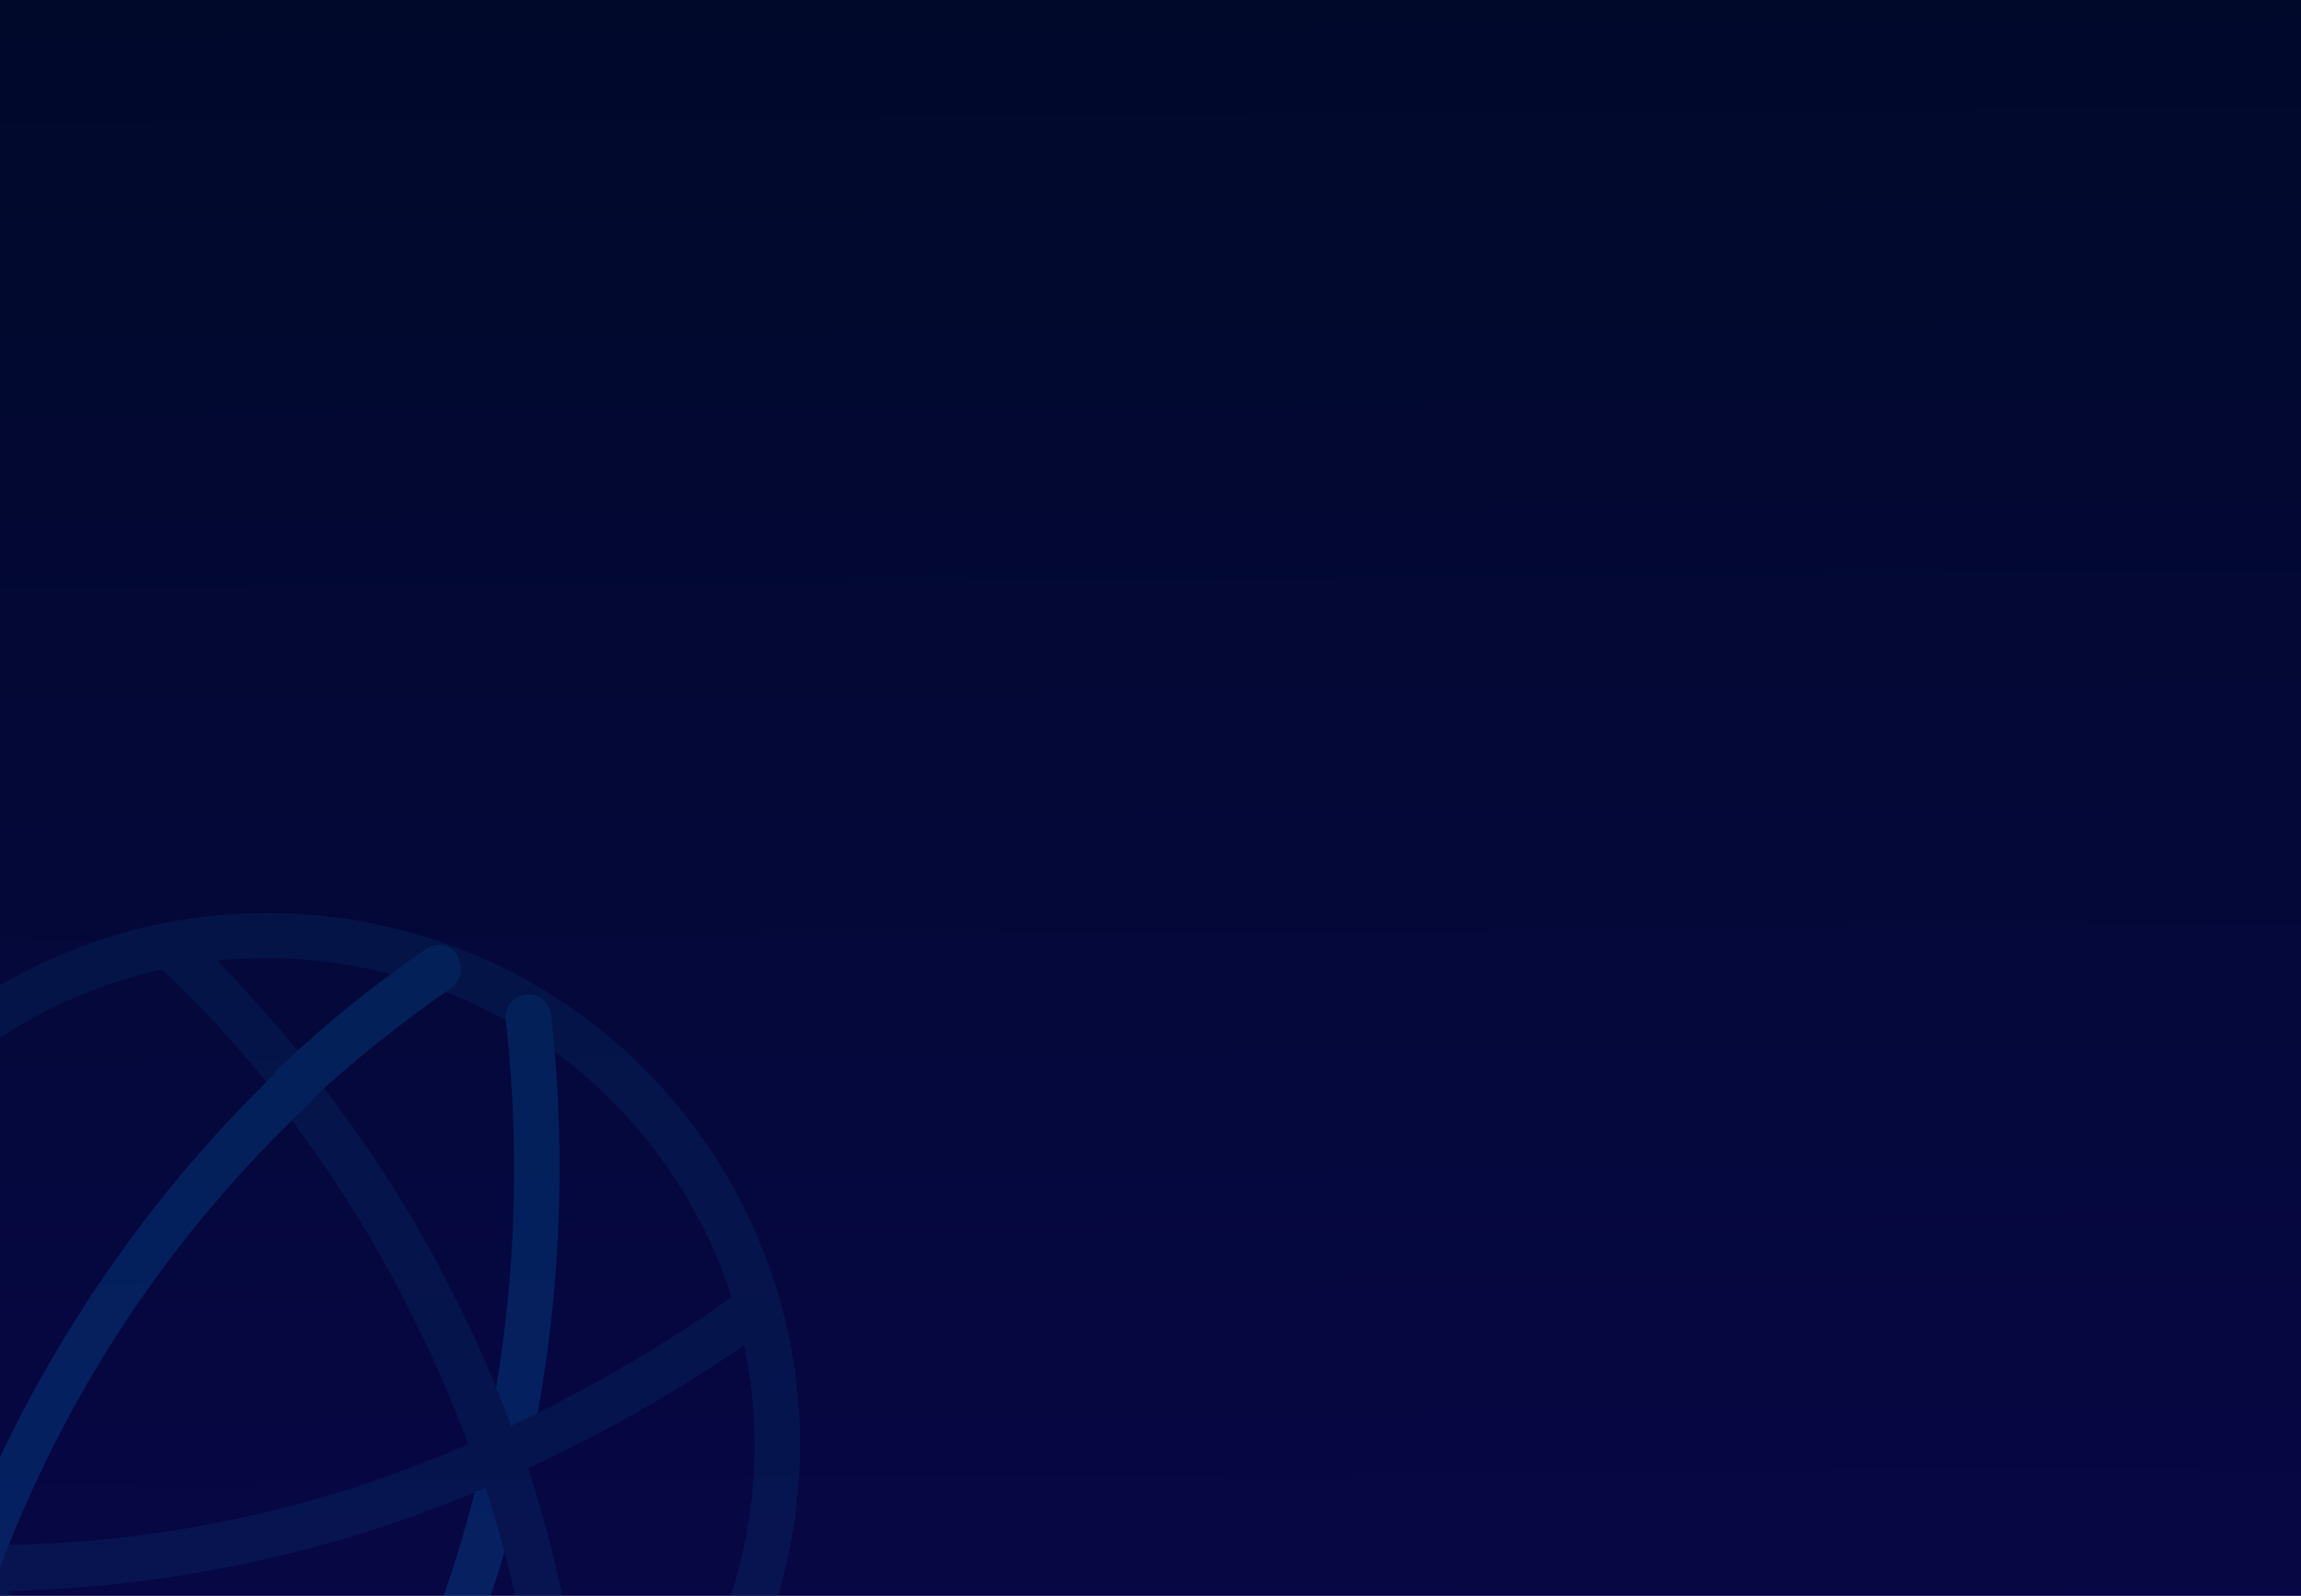
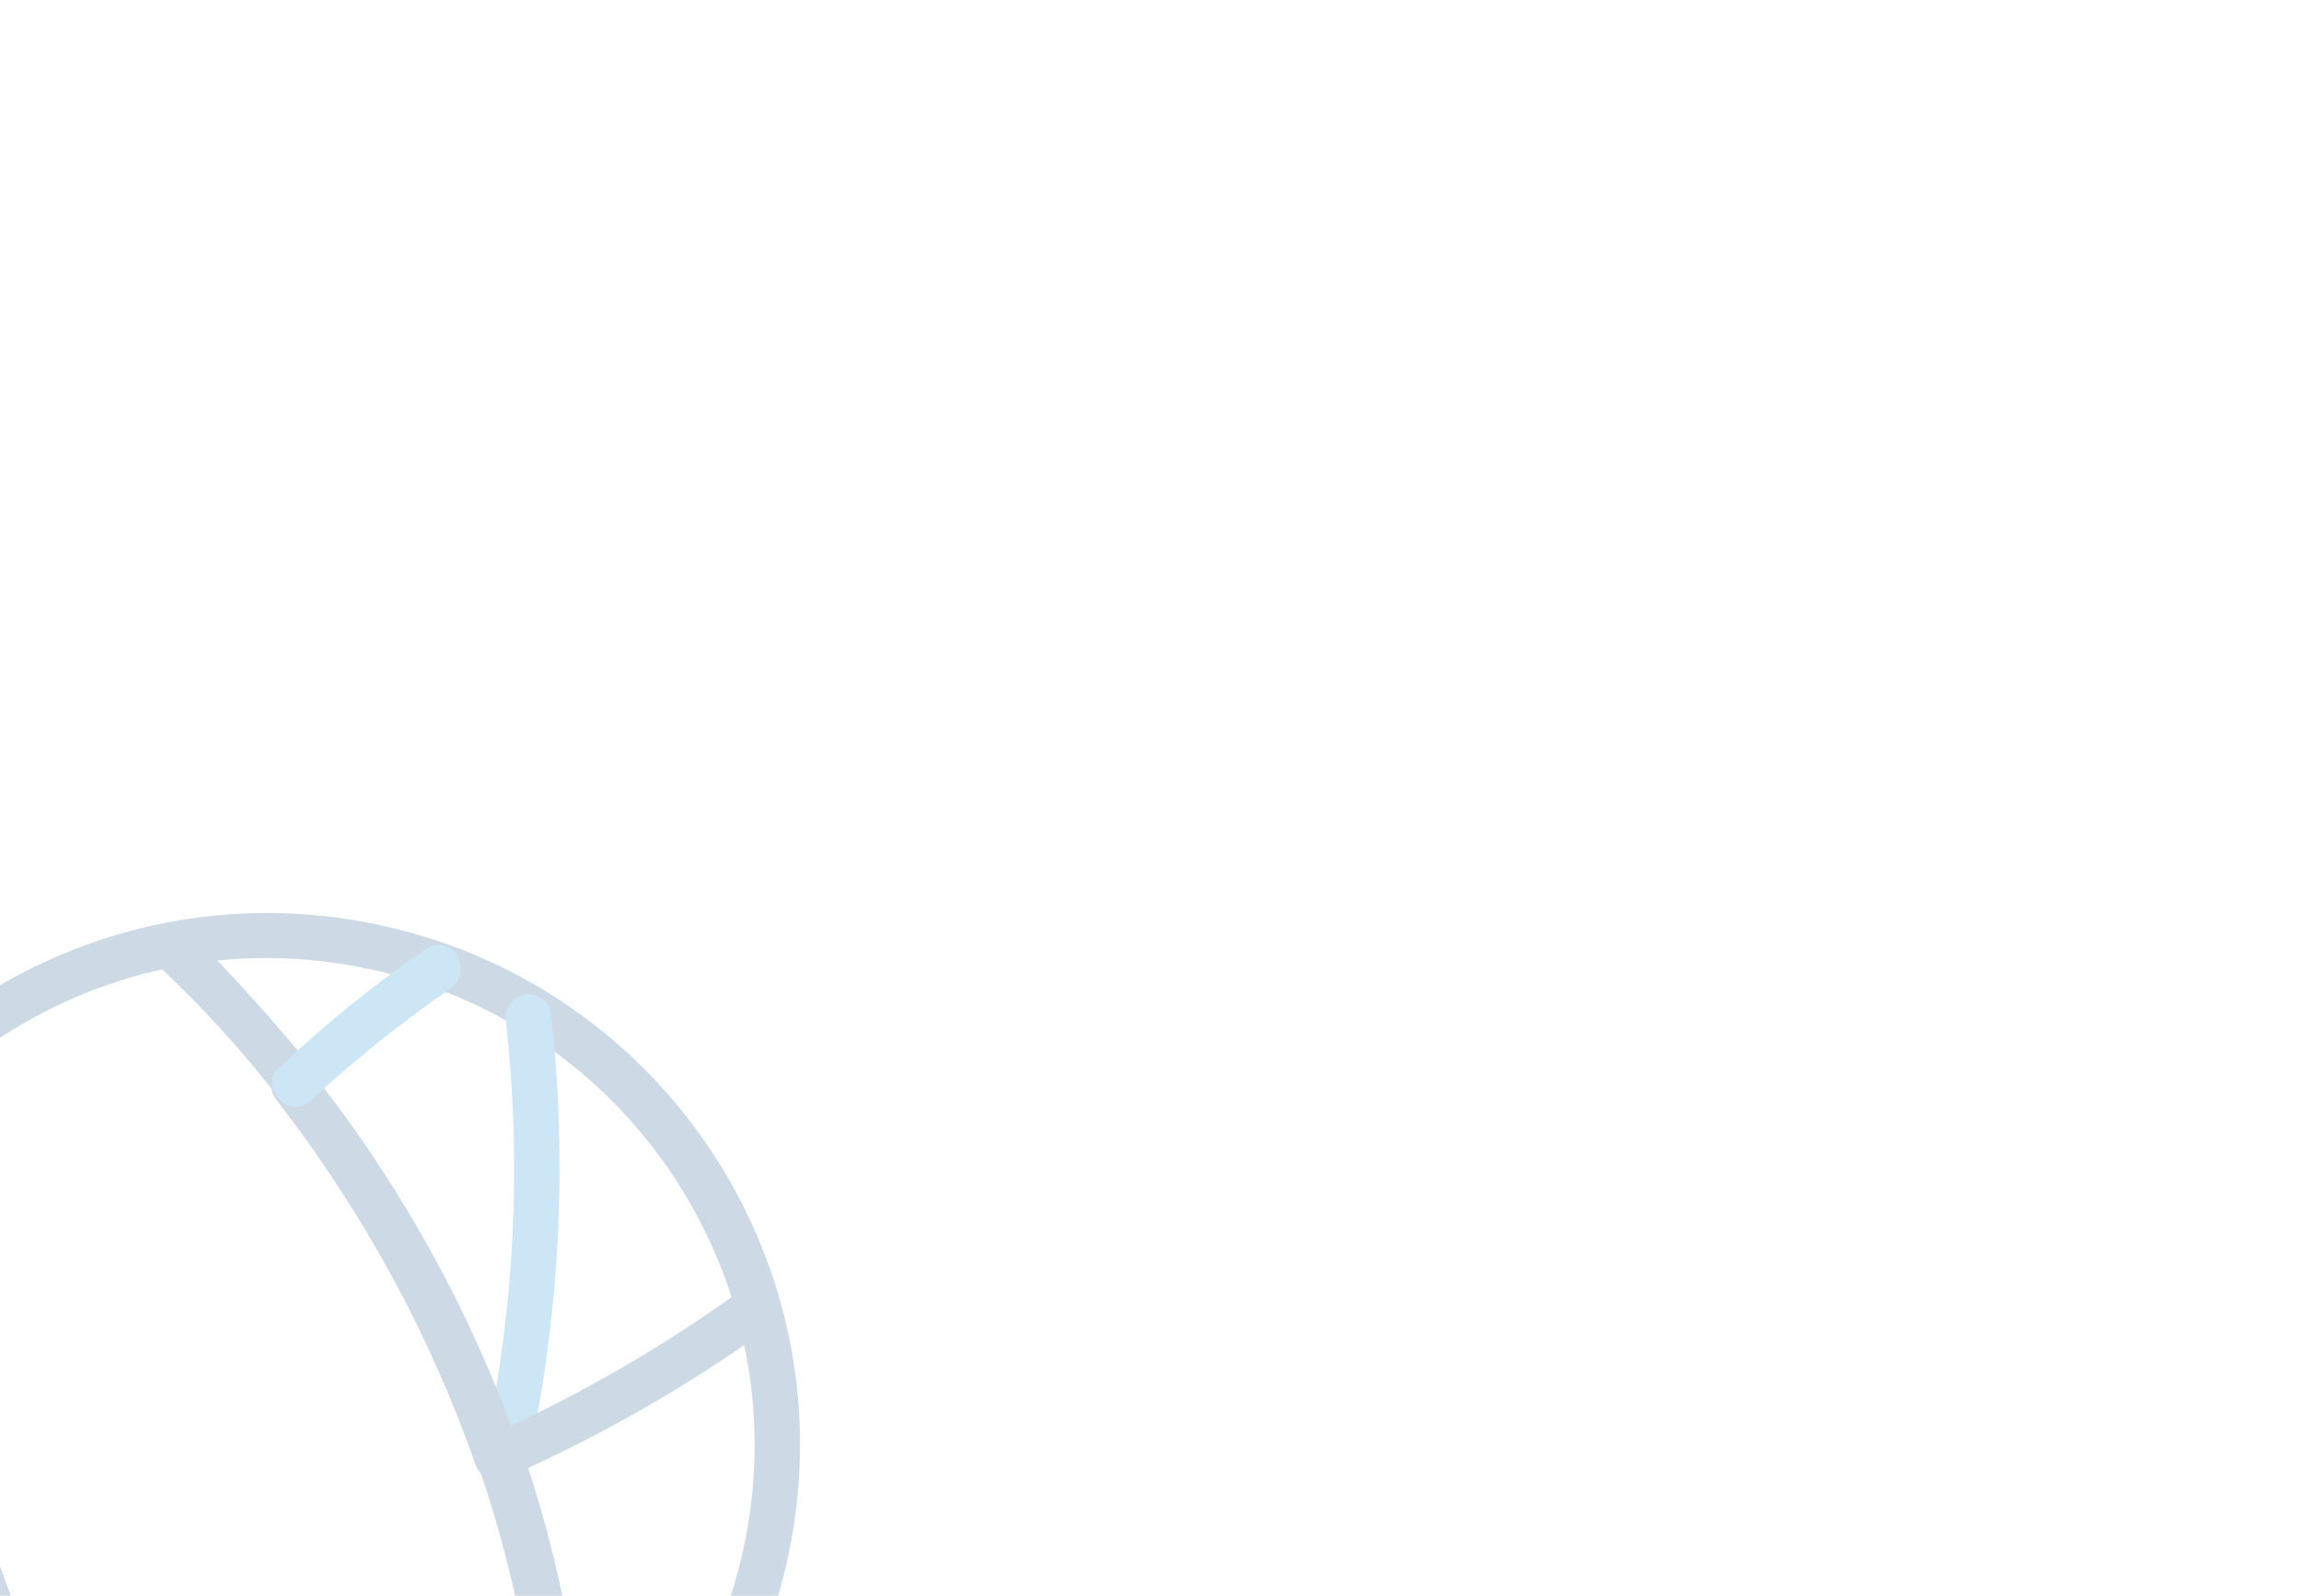
<svg xmlns="http://www.w3.org/2000/svg" id="Calque_1" version="1.1" viewBox="0 0 1920 1331.6">
  <defs>
    <style>
      .st0 {
        fill: #5393d0;
      }

      .st1 {
        fill: url(#Dégradé_sans_nom_3);
      }

      .st2 {
        fill: none;
        stroke: #2f2c5c;
      }

      .st3 {
        fill: #0083d0;
      }

      .st4 {
        opacity: .2;
      }

      .st5 {
        fill: #07477b;
      }
    </style>
    <linearGradient id="Dégradé_sans_nom_3" data-name="Dégradé sans nom 3" x1="983.5" y1="1355.9" x2="973.2" y2="-.8" gradientUnits="userSpaceOnUse">
      <stop offset="0" stop-color="#070745" />
      <stop offset="1" stop-color="#00092a" />
    </linearGradient>
  </defs>
  <g id="Rectangle_9701">
-     <rect class="st1" x="-27.4" y="-34.3" width="2011.4" height="1430.7" />
    <rect class="st2" x="-26.8" y="-33" width="2010.4" height="1428" />
  </g>
  <g id="Groupe_5" class="st4">
    <path id="Tracé_14558" class="st5" d="M-174.3,1121.4c-46.7,219.5,93.3,435.4,312.9,482.1,219.5,46.7,435.4-93.3,482.1-312.9,46.7-219.5-93.3-435.4-312.9-482.1h-.2c-219.1-47-434.8,92.5-481.7,311.6,0,.4-.2.8-.3,1.3M657.7,1298.4c-51,239.9-286.9,393-526.8,342-239.9-51-393-286.9-342-526.8,51-239.9,286.8-393,526.7-342,239.7,50.7,392.9,286,342.3,525.7,0,.4-.2.7-.2,1.1" />
    <path id="Tracé_14559" class="st0" d="M-3,1316.2c-1.4,6.3-6.2,11.3-12.5,12.9-9.4,4-20.3-.5-24.2-9.9-.2-.4-.3-.8-.4-1.2l16.8-6.1-18.6,5.8-1.5-2.2c-3.8-9.9,1.2-20.9,11.1-24.7,9.9-3.8,20.9,1.2,24.7,11.1h0l1.1,4c5.1,3.1,4.3,6.9,3.6,10.4" />
-     <path id="Tracé_14560" class="st5" d="M-4.1,1312.3c-1.4,6.3-6.1,11.2-12.4,12.8-9.5,3.9-20.4-.7-24.3-10.2-.1-.3-.3-.7-.4-1-46.4-124.9-68.8-257.5-65.7-390.7.8-10.3,9.2-18.4,19.5-19,10.4.8,18.5,9.2,19.1,19.6-3.8,129,17.4,257.5,62.5,378.5,1.1,3.2,1.7,6.7,1.7,10.1" />
    <path id="Tracé_14561" class="st5" d="M167.8,1621.2c-.9,3.9-3,7.5-6,10.2-7.9,6.3-19.5,4.9-25.7-3-.2-.2-.3-.4-.5-.7-73-93.5-131-197.7-172-309-4-9.8.6-21,10.4-25,9.8-4,21,.6,25,10.4.1.3.3.6.4,1,37.8,108.3,93.3,209.6,164.2,299.8,3.4,4.7,5,10.6,4.3,16.4" />
    <path id="Tracé_14562" class="st3" d="M442.7,1210.1l-2,9.3c-2.2,10.2-12.2,16.8-22.4,14.6,0,0-.1,0-.2,0-9.7-2.8-15.9-12.4-14.4-22.4l1.6-7.4c24.3-115.6,30-234.4,16.9-351.8-2-10.3,4.8-20.3,15.2-22.3,10.3-2,20.3,4.8,22.3,15.2.1.5.2,1.1.2,1.6,13.4,121.3,7.6,243.9-17.3,363.4" />
    <path id="Tracé_14563" class="st0" d="M441.1,1217.6l-2.3,11c-1.9,10.3-11.8,17-22.1,15.1-10.3-1.9-17-11.8-15.1-22.1,0-.3.1-.5.2-.8l2.3-11c1.9-10.3,11.8-17,22.1-15.1,10.3,1.9,17,11.8,15.1,22.1,0,.3-.1.5-.2.8" />
-     <path id="Tracé_14564" class="st3" d="M438.8,1228.5h0c-34.2,147.4-99.9,285.7-192.5,405.5-6,8.4-17.6,10.3-26,4.3-8.4-6-10.3-17.6-4.3-26,0,0,.1-.2.2-.3,90.3-115,153.8-248.7,185.7-391.4,2.4-10.2,12.6-16.5,22.7-14.1,9.8,2.3,16.1,12,14.2,21.9" />
    <path id="Tracé_14565" class="st5" d="M265,909.5c-.9,4-3,7.6-5.9,10.4-8.1,6.3-19.8,4.8-26.1-3.3,0-.1-.2-.2-.3-.3-30.4-39.4-64-76.3-100.3-110.2-7.4-7.2-7.6-19.1-.4-26.6.1-.1.3-.3.4-.4,6.8-7.5,18.4-8,25.9-1.2.4.3.7.7,1.1,1.1,36.3,36.4,70.8,74.8,103.2,114.8,2.9,4.7,3.8,10.4,2.4,15.8" />
    <path id="Tracé_14566" class="st0" d="M438.8,1228.5c-1.8,6.6-6.5,12-12.8,14.7-8,4-17.7.7-21.7-7.3-.5-1.1-1-2.2-1.3-3.4l.4-1.8-2.5-6.3c-3-9.9,1.7-20.5,11-24.8,9.9-2.9,20.5,1.8,24.9,11.1l2.4,6.4c-.8,3.7.3,7.8-.4,11.4" />
-     <path id="Tracé_14567" class="st5" d="M491.2,1545c-1.5,9.1-9.5,15.7-18.7,15.4-10.6,0-19.1-8.6-19.1-19.1,0-.1,0-.2,0-.4-.5-105.6-18-210.5-51.8-310.5-3.2-10.3,2.6-21.2,12.9-24.3,10.3-3.2,21.2,2.6,24.3,12.9,34.5,104,52.5,212.9,53.1,322.5l-.8,3.5Z" />
+     <path id="Tracé_14567" class="st5" d="M491.2,1545c-1.5,9.1-9.5,15.7-18.7,15.4-10.6,0-19.1-8.6-19.1-19.1,0-.1,0-.2,0-.4-.5-105.6-18-210.5-51.8-310.5-3.2-10.3,2.6-21.2,12.9-24.3,10.3-3.2,21.2,2.6,24.3,12.9,34.5,104,52.5,212.9,53.1,322.5l-.8,3.5" />
    <path id="Tracé_14568" class="st5" d="M434.9,1220c-1.8,6.6-6.6,12-12.9,14.6-9.8,3.1-20.4-1.6-24.6-11-38.7-110.4-95.1-213.7-166.9-306-6.3-8-5-19.5,3-25.8.2-.2.5-.4.7-.5,7.8-6.2,19.2-4.9,25.5,2.9.2.3.4.6.7.9,75.4,95.3,134.3,202.5,174.3,317.2,1.9.4,1.1,4.1.3,7.7" />
    <path id="Tracé_14569" class="st5" d="M491.2,1554.8c-1.7,9-9.7,15.5-18.8,15.2-10.6,0-19.1-8.6-19-19.2,0-.1,0-.2,0-.3v-9.6c.1-10.6,8.7-19.3,19.3-19.3,10.6,0,19.3,8.6,19.3,19.2,0,.2,0,.4,0,.6l-.8,3.5c-.7,2-.4,4.3.8,6l-.8,3.8Z" />
    <path id="Tracé_14570" class="st5" d="M-4.2,1312.3c-1.6,9-9.5,15.5-18.7,15.3-55.3-.5-110.4-5.8-164.7-15.8-10.2-1.9-16.9-11.8-15-22,1.9-10.2,11.8-16.9,22-15,.3,0,.5.1.8.2,52.5,9.5,105.8,14.3,159.2,14.4,10.7.1,19.2,8.9,19.1,19.6,0,0,0,0,0,0-1.3.7-2.3,1.9-2.7,3.4" />
    <path id="Tracé_14571" class="st5" d="M441.1,1217.5c-1,5.9-5,10.9-10.5,13.2l-6.4,2.4c-9.4,3.7-20.2-.2-25-9.1-3.7-9.5.2-20.3,9.1-25.2l6.4-2.6c9.5-3.4,20.2.5,25.2,9.3,1.2,3.9,1.7,8,1.3,12" />
    <path id="Tracé_14572" class="st5" d="M645.9,1098.8c-1.2,4.8-4.1,9-8.2,11.8-65.5,46.8-135.5,86.9-209,119.7-9.5,4.4-20.8.3-25.2-9.2-4.4-9.5-.3-20.8,9.2-25.2,71.2-32.2,139.1-71.4,202.6-117,8.5-5.5,19.7-4,26.4,3.6,3.8,4.6,5.3,10.6,4.2,16.4" />
-     <path id="Tracé_14573" class="st5" d="M434.9,1220c-1,6-5,10.9-10.7,13.1-140,62.9-291.8,95.2-445.3,94.8-10.7-.4-19-9.3-18.6-20,.4-10.4,8.8-18.6,19.2-18.7,148.1,1.3,294.7-30.2,429.2-92.2,9.5-4.4,20.9-.3,25.3,9.3,2,4.3,2.3,9.2.9,13.7" />
    <path id="Tracé_14574" class="st5" d="M-2.3,1312.7c-1.6,9.1-9.6,15.6-18.8,15.3l-1.6-19.6-2,18.8c-10.7-.5-18.9-9.5-18.5-20.2.4-10.2,8.7-18.3,18.9-18.5l1.8.4c10.7.1,19.2,8.9,19,19.5,0,0,0,0,0,0,.9,1.2,1.3,2.7,1.1,4.2" />
    <path id="Tracé_14575" class="st3" d="M-3,1316.2l-.4,1.9c-21.9,60-39.5,121.5-52.7,184-2.2,10.2-12.2,16.6-22.4,14.5-9.7-1.4-16.4-10.4-15-20.1.1-.7.3-1.5.5-2.2,11.8-64.7,29.8-128.2,53.8-189.4,3.8-9.2,14.1-13.8,23.5-10.5,9.4,2.7,15,12.4,12.7,22" />
-     <path id="Tracé_14576" class="st3" d="M265,909.5c-1.2,3.9-3.2,7.4-5.9,10.4-117.1,109.8-206.9,245.5-262.1,396.3-3.5,9.4-13.9,14.3-23.4,10.8-9.4-3.5-14.3-13.9-10.8-23.4,0-.2.1-.3.2-.5,58.4-155.9,151.1-296.7,271.2-411.9,6.1-6.9,16.7-7.6,23.7-1.4,1.1,1,2.1,2.1,2.9,3.3,3.5,4.6,5.1,10.4,4.3,16.2" />
    <path id="Tracé_14577" class="st3" d="M384.1,813.1c-1.3,4.8-4.2,9-8.3,11.8-40.9,28.3-79.8,59.4-116.4,93.1-6.3,7-17.1,7.6-24.1,1.2-1-.9-1.8-1.9-2.6-3-7-6.2-7.6-16.9-1.4-23.8,1-1.1,2-2,3.2-2.8,37.7-35.9,78.3-68.6,121.3-98,8.5-5.7,19.9-3.4,25.6,5,.1.2.2.3.3.5,2.2,5,3,10.5,2.4,15.9" />
    <path id="Tracé_14578" class="st3" d="M-2.3,1312.7l-1.2,5.4-18-5.8-18.1-5.7,18.1,5.7-17.8-7.5.4-2c3.8-9.1,14.1-13.7,23.4-10.3,8.7,1.2,14.8,9.2,13.6,17.9-.1.8-.3,1.5-.5,2.3" />
  </g>
</svg>